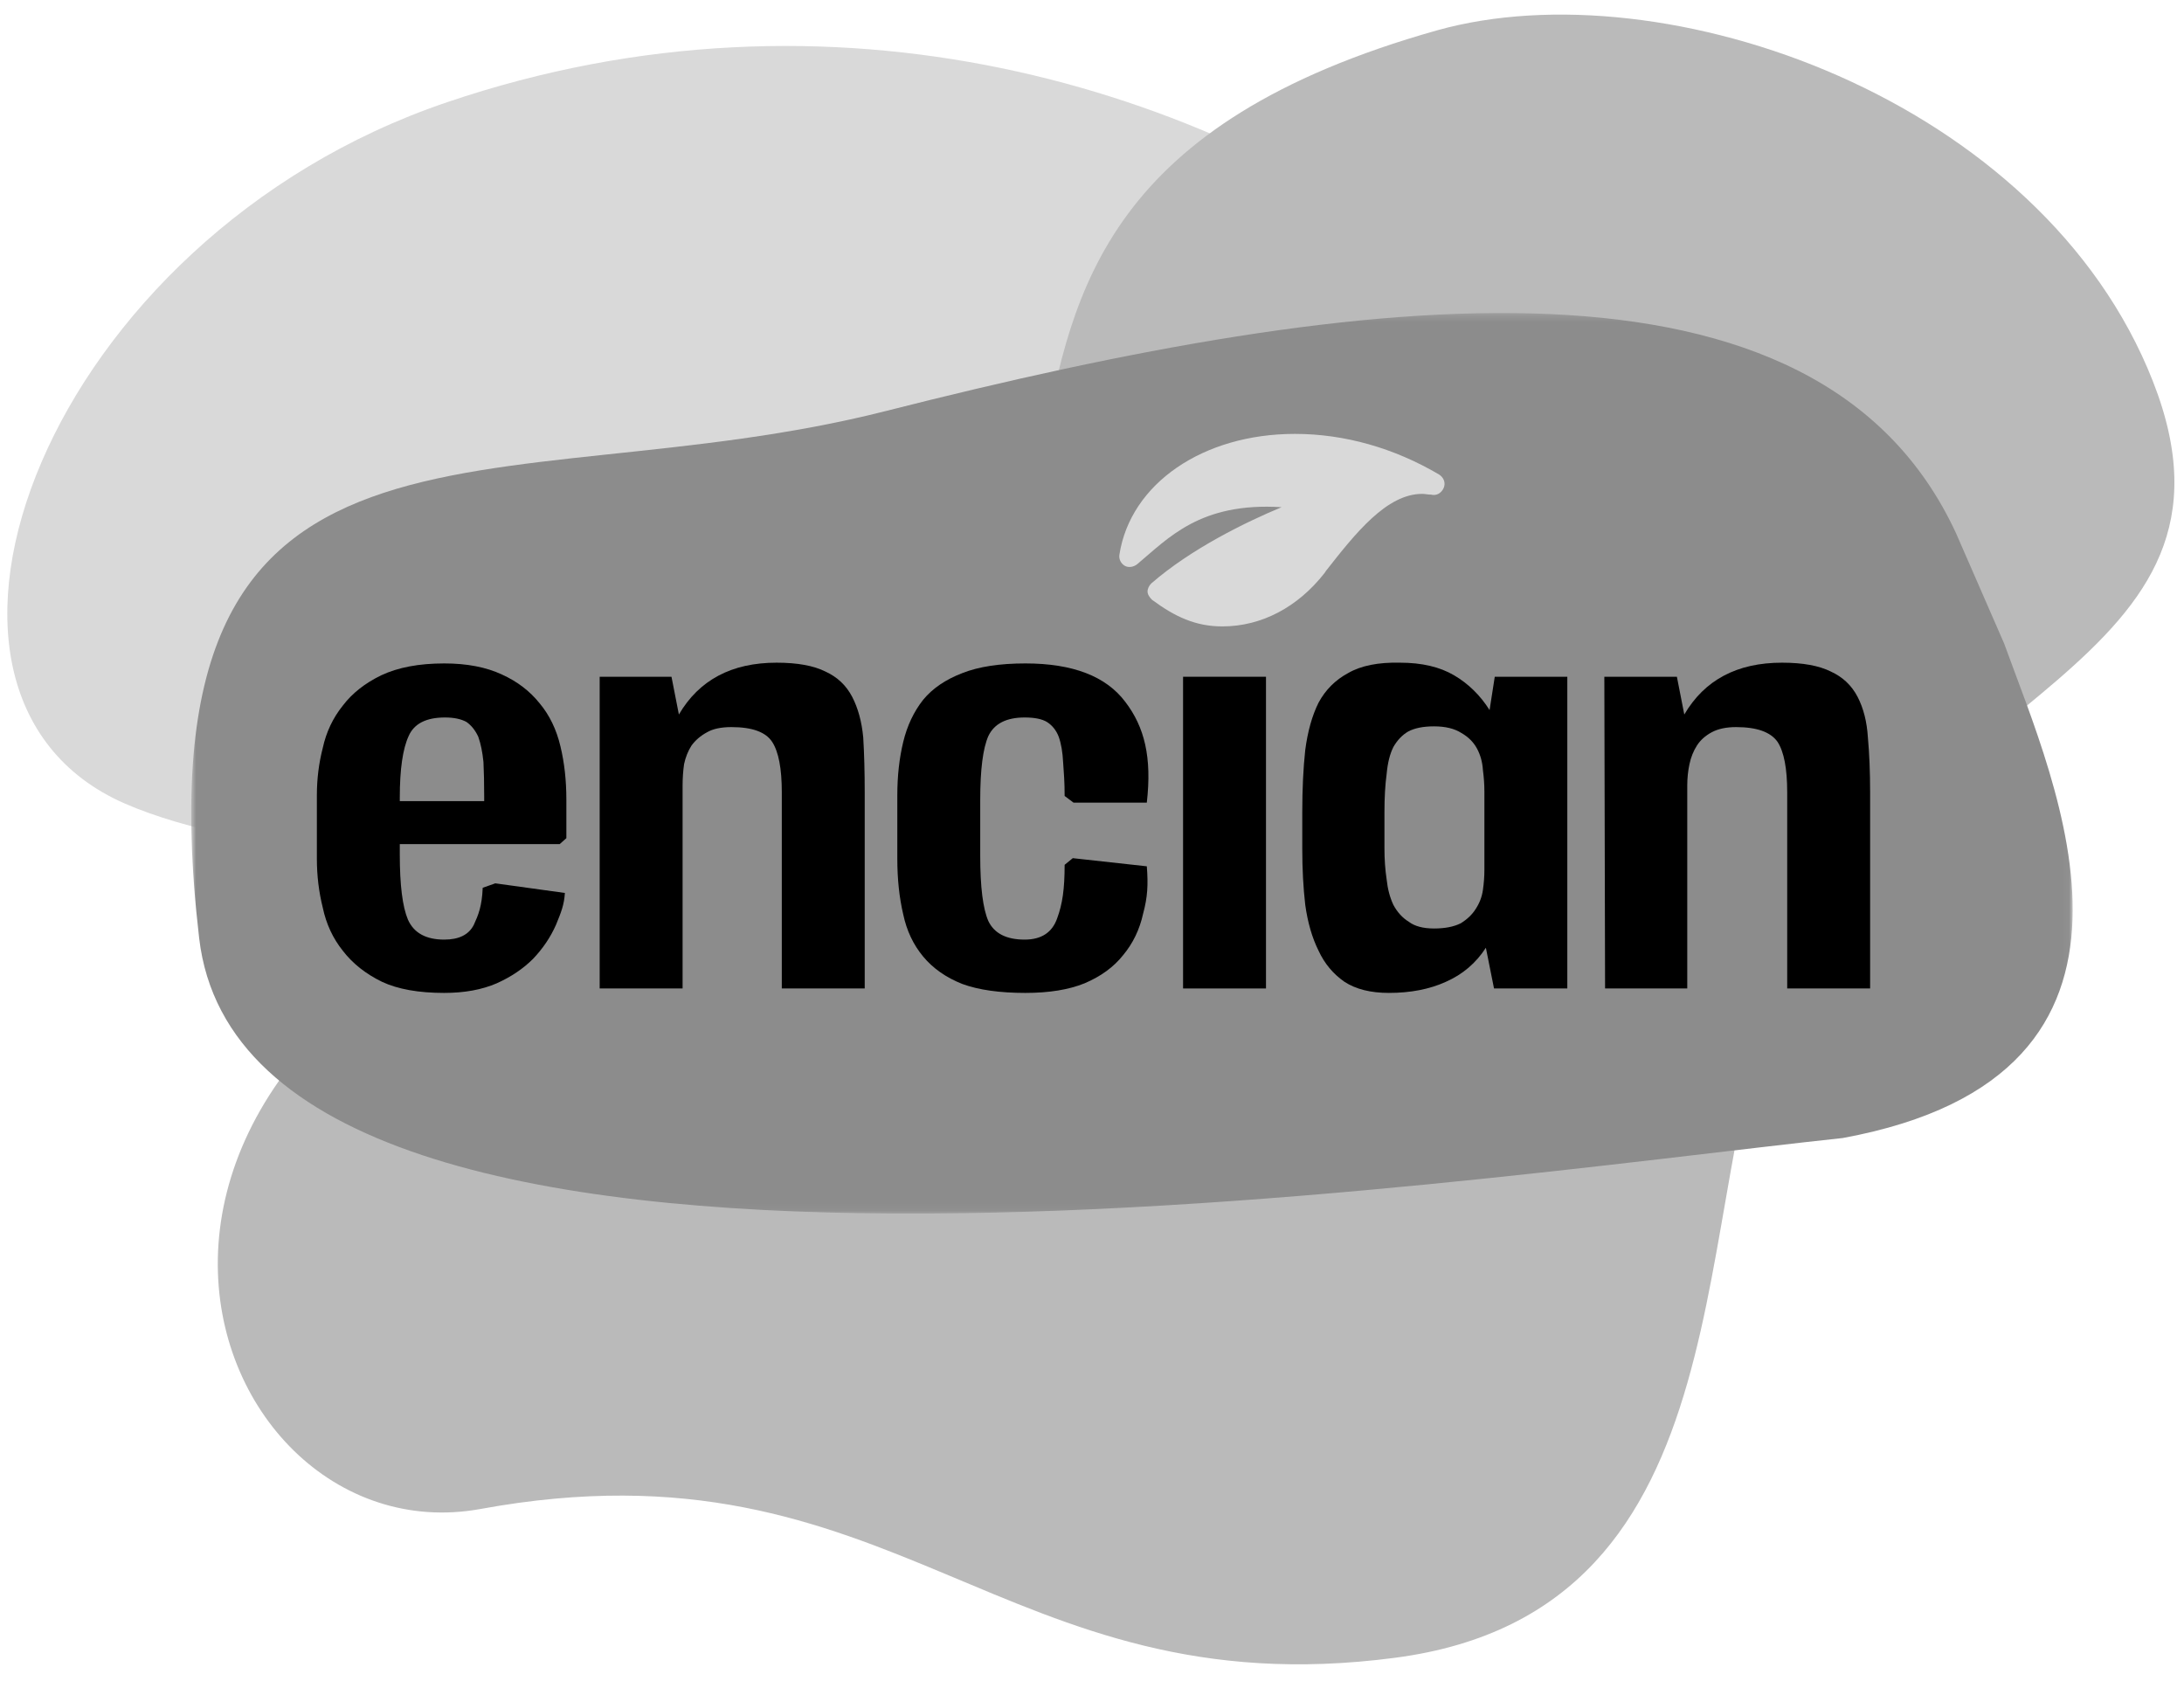
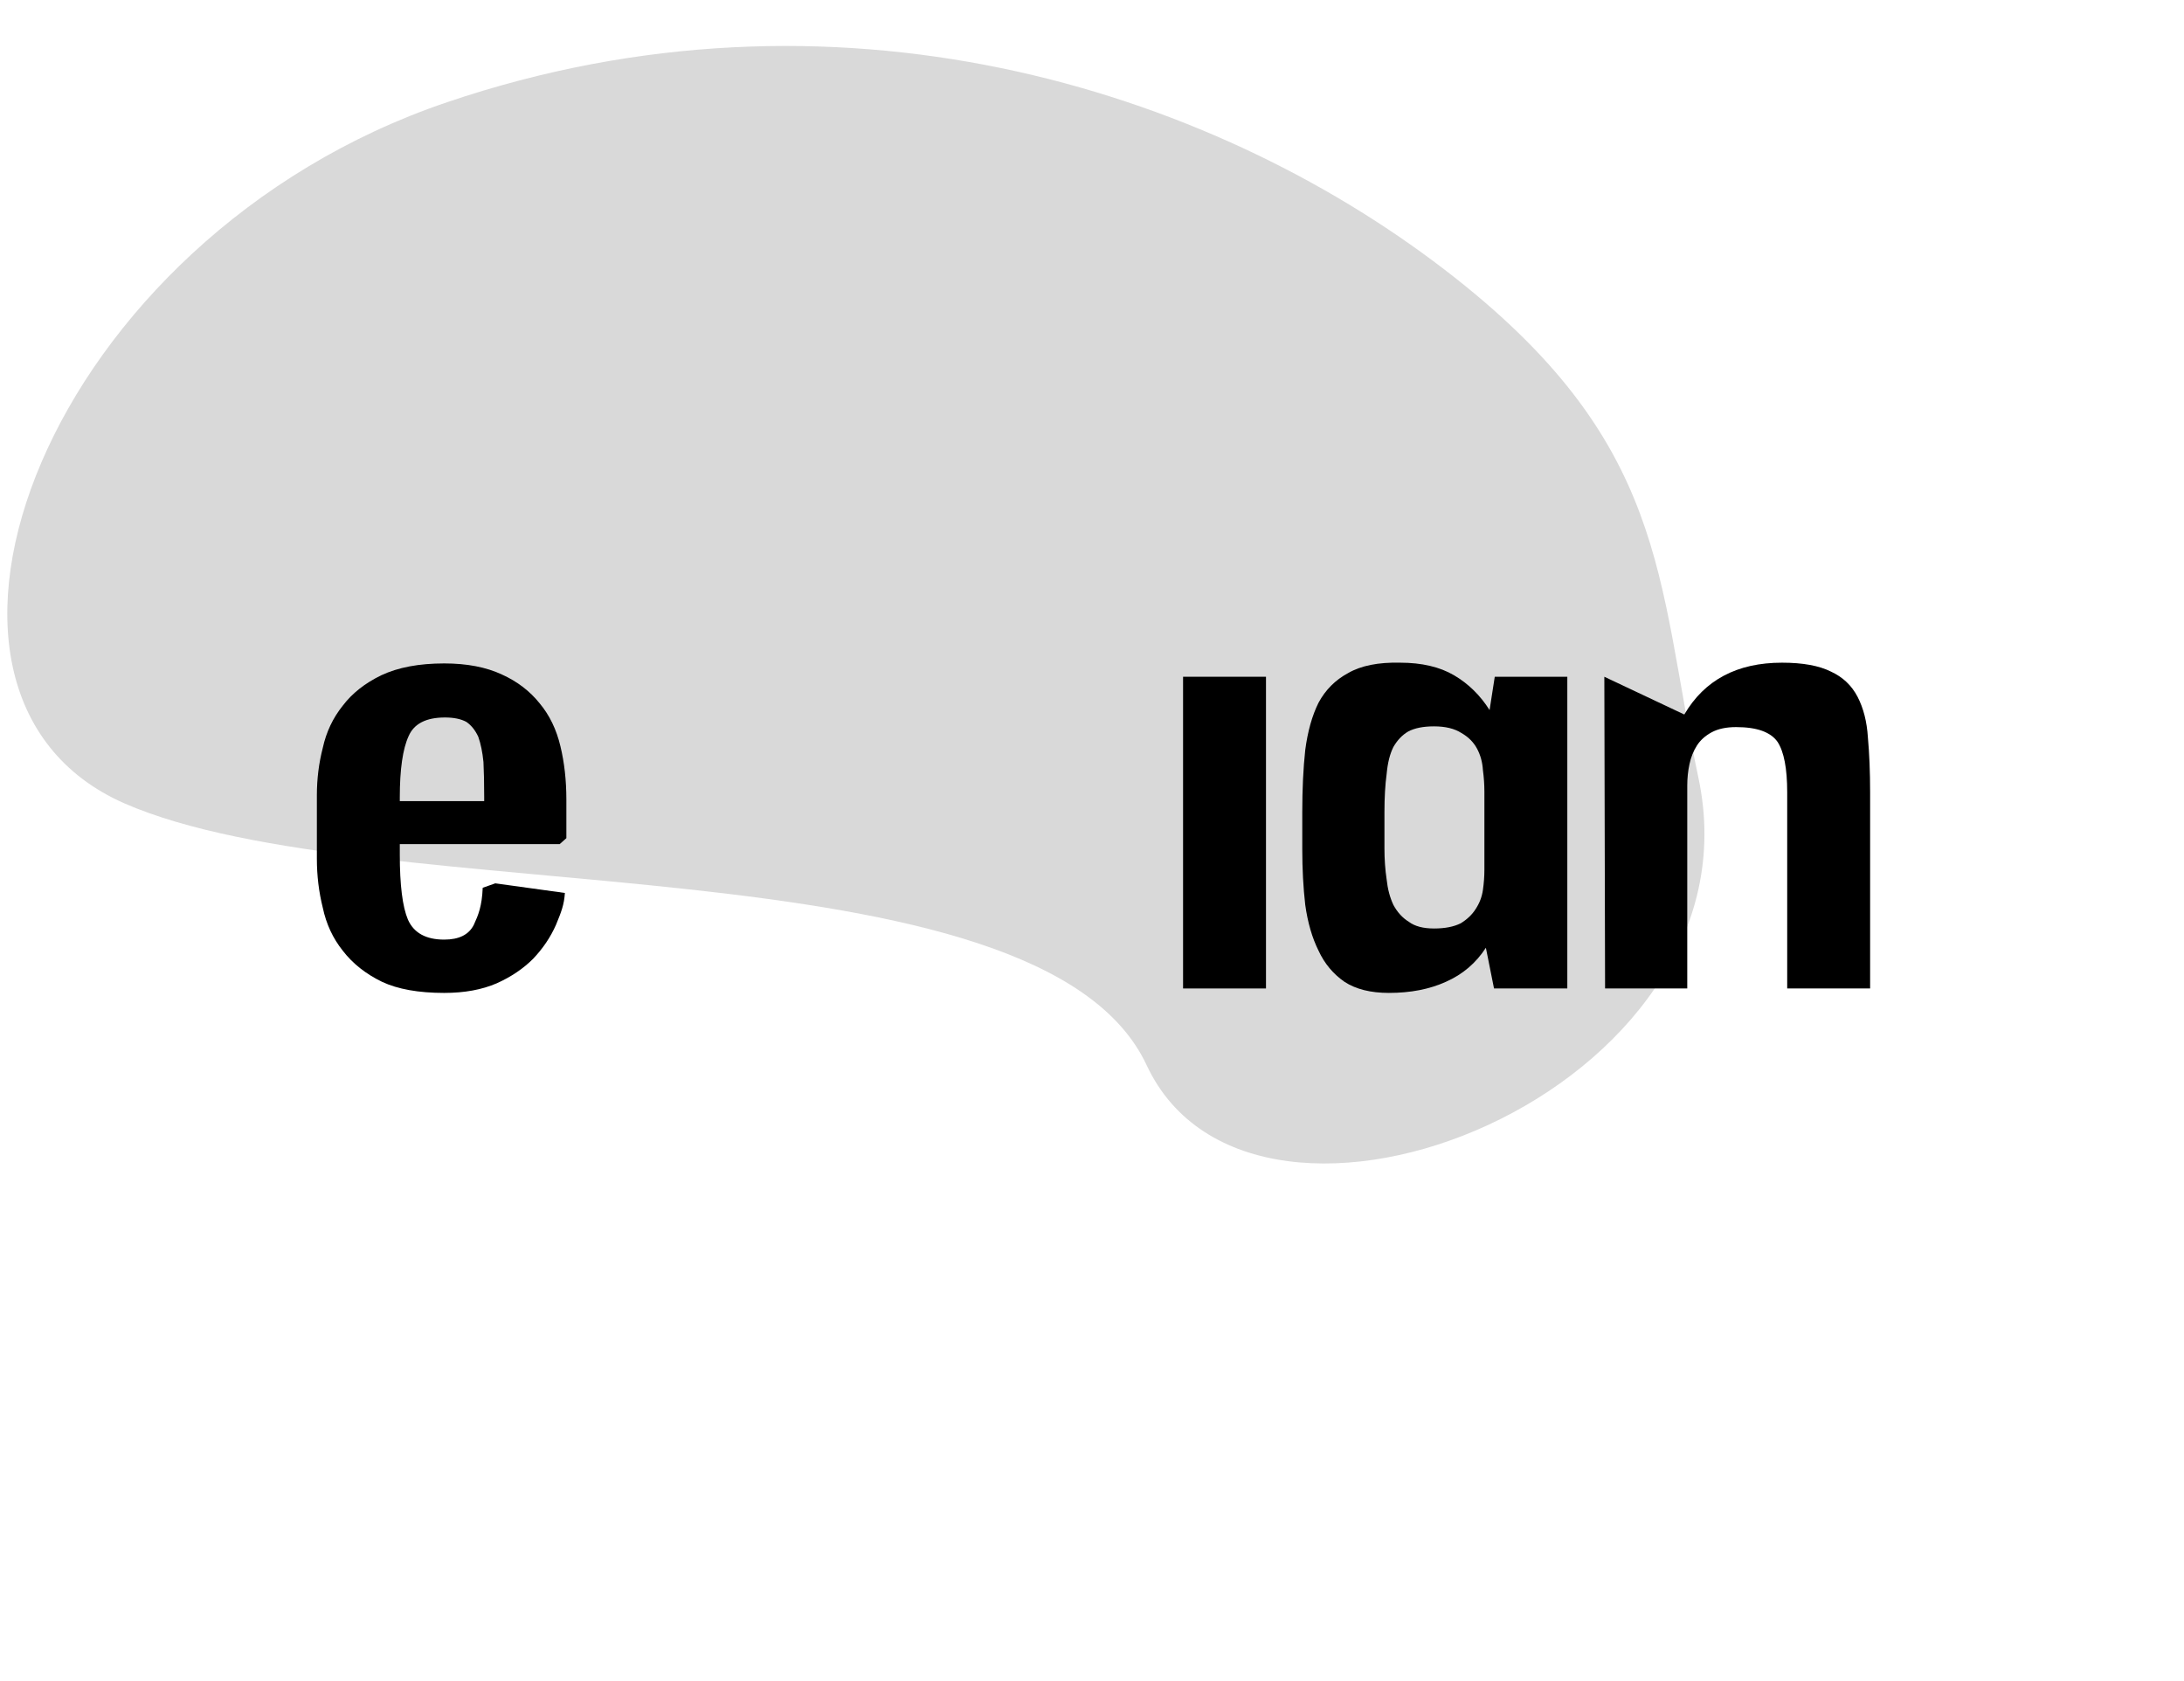
<svg xmlns="http://www.w3.org/2000/svg" width="295" height="227" viewBox="0 0 295 227" fill="none">
  <path d="M195.101 36.401C162.901 11.701 112.601 -3.899 60.401 13.801C6.301 32.101 -17.099 93.601 16.801 108.501C50.701 123.301 140.501 112.901 154.901 143.901C169.401 174.801 238.501 147.401 229.401 105.001C223.701 78.101 225.501 59.701 195.101 36.401Z" fill="#D9D9D9" />
-   <path d="M194.101 4.1C224.801 -4.5 275.801 13.3 290.801 51.501C305.901 89.9 258.001 93.701 240.601 132.5C227.401 161.7 237.401 217.5 188.401 223.9C135.101 230.9 121.201 193.5 64.901 203.8C25.901 210.9 -0.699 136.6 94.901 112.9C173.601 93.4 105.701 29 194.101 4.1Z" fill="#BABABA" />
  <mask id="mask0_1670_3807" style="mask-type:luminance" maskUnits="userSpaceOnUse" x="25" y="42" width="255" height="122">
    <path d="M25.832 163.91H279.962V42.29H25.832V163.91Z" fill="white" />
  </mask>
  <g mask="url(#mask0_1670_3807)">
-     <path d="M270.701 86.9C277.601 106 295.701 145.1 248.901 153.7C196.301 159.3 33.6 184.3 26.901 126.7C17.901 49.4 67.001 68.9 119.701 55.5C184.701 39 245.501 31.6 264.201 72" fill="#8C8C8C" />
-   </g>
-   <path d="M165.103 84.601C161.503 84.601 158.703 83.301 155.603 81.001C155.303 80.701 155.003 80.301 155.003 79.901C155.003 79.501 155.203 79.101 155.503 78.801C160.903 74.101 168.303 70.501 173.103 68.501C162.103 67.801 157.803 72.701 153.603 76.201C153.103 76.601 152.403 76.701 151.903 76.401C151.403 76.101 151.103 75.501 151.203 74.901C152.703 65.301 162.503 58.601 174.903 58.601C181.603 58.601 188.303 60.501 194.403 64.101C195.003 64.501 195.303 65.201 195.003 65.901C194.703 66.601 194.003 67.001 193.303 66.801C192.803 66.801 192.503 66.701 192.103 66.701C187.303 66.701 183.103 72.001 179.103 77.101L178.903 77.401C175.303 82.001 170.403 84.601 165.103 84.601Z" fill="#D9D9D9" />
+     </g>
  <path fill-rule="evenodd" clip-rule="evenodd" d="M66.901 119.301L76.301 120.601C76.201 122.201 75.801 123.201 75.101 124.901C74.367 126.567 73.334 128.101 72.001 129.501C70.667 130.834 69.034 131.934 67.101 132.801C65.101 133.667 62.734 134.101 60.001 134.101C56.534 134.101 53.734 133.601 51.601 132.601C49.401 131.534 47.634 130.134 46.301 128.401C44.967 126.734 44.067 124.801 43.601 122.601C43.067 120.467 42.801 118.267 42.801 116.001V107.401C42.801 105.201 43.067 103.067 43.601 101.001C44.067 98.867 44.967 96.967 46.301 95.301C47.567 93.634 49.301 92.267 51.501 91.201C53.767 90.134 56.601 89.601 60.001 89.601C63.067 89.601 65.668 90.101 67.801 91.101C69.868 92.034 71.567 93.334 72.901 95.001C74.234 96.601 75.167 98.534 75.701 100.801C76.234 103.001 76.501 105.401 76.501 108.001V113.201L75.601 114.001H54.001V115.401C54.001 119.534 54.367 122.467 55.101 124.201C55.901 126.001 57.534 126.901 60.001 126.901C62.001 126.901 63.334 126.234 64.001 124.901C64.601 123.601 65.101 122.401 65.201 119.901L66.901 119.301ZM60.101 96.901C57.567 96.901 55.934 97.734 55.201 99.401C54.401 101.134 54.001 103.901 54.001 107.701V108.201H65.401V107.601C65.401 105.801 65.368 104.234 65.301 102.901C65.168 101.567 64.934 100.434 64.601 99.501C64.201 98.634 63.667 97.967 63.001 97.501C62.267 97.101 61.301 96.901 60.101 96.901Z" fill="black" />
-   <path d="M81 133.5V91.4H90.7L91.7 96.5C94.433 91.833 98.833 89.5 104.9 89.5C107.7 89.5 109.9 89.9 111.5 90.7C113.1 91.433 114.3 92.567 115.1 94.1C115.9 95.633 116.4 97.467 116.6 99.6C116.733 101.8 116.8 104.267 116.8 107V133.5H105.6V107C105.6 103.8 105.167 101.533 104.3 100.2C103.433 98.867 101.6 98.2 98.8 98.2C97.4 98.2 96.3 98.433 95.5 98.9C94.633 99.367 93.933 99.967 93.4 100.7C92.933 101.433 92.6 102.267 92.4 103.2C92.267 104.133 92.2 105.1 92.2 106.1V133.5H81Z" fill="black" />
-   <path d="M121.203 107.401C121.203 104.801 121.47 102.401 122.003 100.201C122.536 98.001 123.436 96.101 124.703 94.501C125.97 92.967 127.736 91.767 130.003 90.901C132.203 90.034 135.036 89.601 138.503 89.601C144.903 89.601 149.403 91.334 152.003 94.801C154.603 98.201 155.603 102.301 154.903 108.401H145.003L143.803 107.501C143.803 105.501 143.703 104.501 143.603 103.001C143.536 101.601 143.336 100.434 143.003 99.501C142.67 98.634 142.136 97.967 141.403 97.501C140.736 97.101 139.736 96.901 138.403 96.901C135.936 96.901 134.303 97.734 133.503 99.401C132.77 101.067 132.403 103.934 132.403 108.001V115.601C132.403 119.801 132.77 122.734 133.503 124.401C134.303 126.067 135.936 126.901 138.403 126.901C140.67 126.901 142.136 125.934 142.803 124.001C143.503 122.101 143.803 120.101 143.803 116.801L144.903 115.901L154.903 117.001C155.103 119.501 155.003 121.201 154.403 123.401C153.936 125.534 153.036 127.401 151.703 129.001C150.436 130.601 148.703 131.867 146.503 132.801C144.37 133.667 141.703 134.101 138.503 134.101C135.036 134.101 132.203 133.701 130.003 132.901C127.803 132.034 126.036 130.801 124.703 129.201C123.37 127.601 122.47 125.701 122.003 123.501C121.47 121.234 121.203 118.734 121.203 116.001V107.401Z" fill="black" />
  <path d="M159.801 91.4H171.001V133.5H159.801V91.4Z" fill="black" />
  <path fill-rule="evenodd" clip-rule="evenodd" d="M200.702 128C199.369 130.067 197.569 131.6 195.302 132.6C193.102 133.6 190.536 134.1 187.602 134.1C185.136 134.1 183.136 133.6 181.602 132.6C180.069 131.534 178.902 130.134 178.102 128.4C177.236 126.667 176.636 124.6 176.302 122.2C176.036 119.867 175.902 117.367 175.902 114.7V109.7C175.902 106.567 176.036 103.767 176.302 101.3C176.636 98.767 177.236 96.634 178.102 94.9C179.036 93.167 180.369 91.834 182.102 90.9C183.836 89.9 186.169 89.434 189.102 89.5C192.036 89.5 194.469 90.067 196.402 91.2C198.336 92.334 199.936 93.9 201.202 95.9L201.902 91.4H211.702V133.5H201.802L200.702 128ZM187.002 114.6C187.002 116.067 187.102 117.467 187.302 118.8C187.436 120.067 187.736 121.2 188.202 122.2C188.736 123.2 189.436 123.967 190.302 124.5C191.102 125.1 192.236 125.4 193.702 125.4C195.169 125.4 196.369 125.167 197.302 124.7C198.169 124.167 198.836 123.534 199.302 122.8C199.836 122 200.169 121.134 200.302 120.2C200.436 119.267 200.502 118.367 200.502 117.5V106.9C200.502 105.967 200.436 105 200.302 104C200.236 102.934 199.969 101.967 199.502 101.1C199.036 100.234 198.336 99.534 197.402 99C196.469 98.4 195.236 98.1 193.702 98.1C192.236 98.1 191.069 98.334 190.202 98.8C189.402 99.267 188.736 99.967 188.202 100.9C187.736 101.834 187.436 103.034 187.302 104.5C187.102 105.967 187.002 107.7 187.002 109.7V114.6Z" fill="black" />
-   <path d="M216.803 133.5L216.703 91.4H226.503L227.503 96.5C230.236 91.833 234.636 89.5 240.703 89.5C243.503 89.5 245.703 89.9 247.303 90.7C248.903 91.433 250.103 92.567 250.903 94.1C251.703 95.633 252.17 97.467 252.303 99.6C252.503 101.8 252.603 104.267 252.603 107V133.5H241.403V107C241.403 103.8 240.97 101.533 240.103 100.2C239.17 98.867 237.303 98.2 234.503 98.2C233.17 98.2 232.07 98.433 231.203 98.9C230.336 99.367 229.67 99.967 229.203 100.7C228.736 101.433 228.403 102.267 228.203 103.2C228.003 104.133 227.903 105.1 227.903 106.1V133.5H216.703H216.803Z" fill="black" />
+   <path d="M216.803 133.5L216.703 91.4L227.503 96.5C230.236 91.833 234.636 89.5 240.703 89.5C243.503 89.5 245.703 89.9 247.303 90.7C248.903 91.433 250.103 92.567 250.903 94.1C251.703 95.633 252.17 97.467 252.303 99.6C252.503 101.8 252.603 104.267 252.603 107V133.5H241.403V107C241.403 103.8 240.97 101.533 240.103 100.2C239.17 98.867 237.303 98.2 234.503 98.2C233.17 98.2 232.07 98.433 231.203 98.9C230.336 99.367 229.67 99.967 229.203 100.7C228.736 101.433 228.403 102.267 228.203 103.2C228.003 104.133 227.903 105.1 227.903 106.1V133.5H216.703H216.803Z" fill="black" />
</svg>